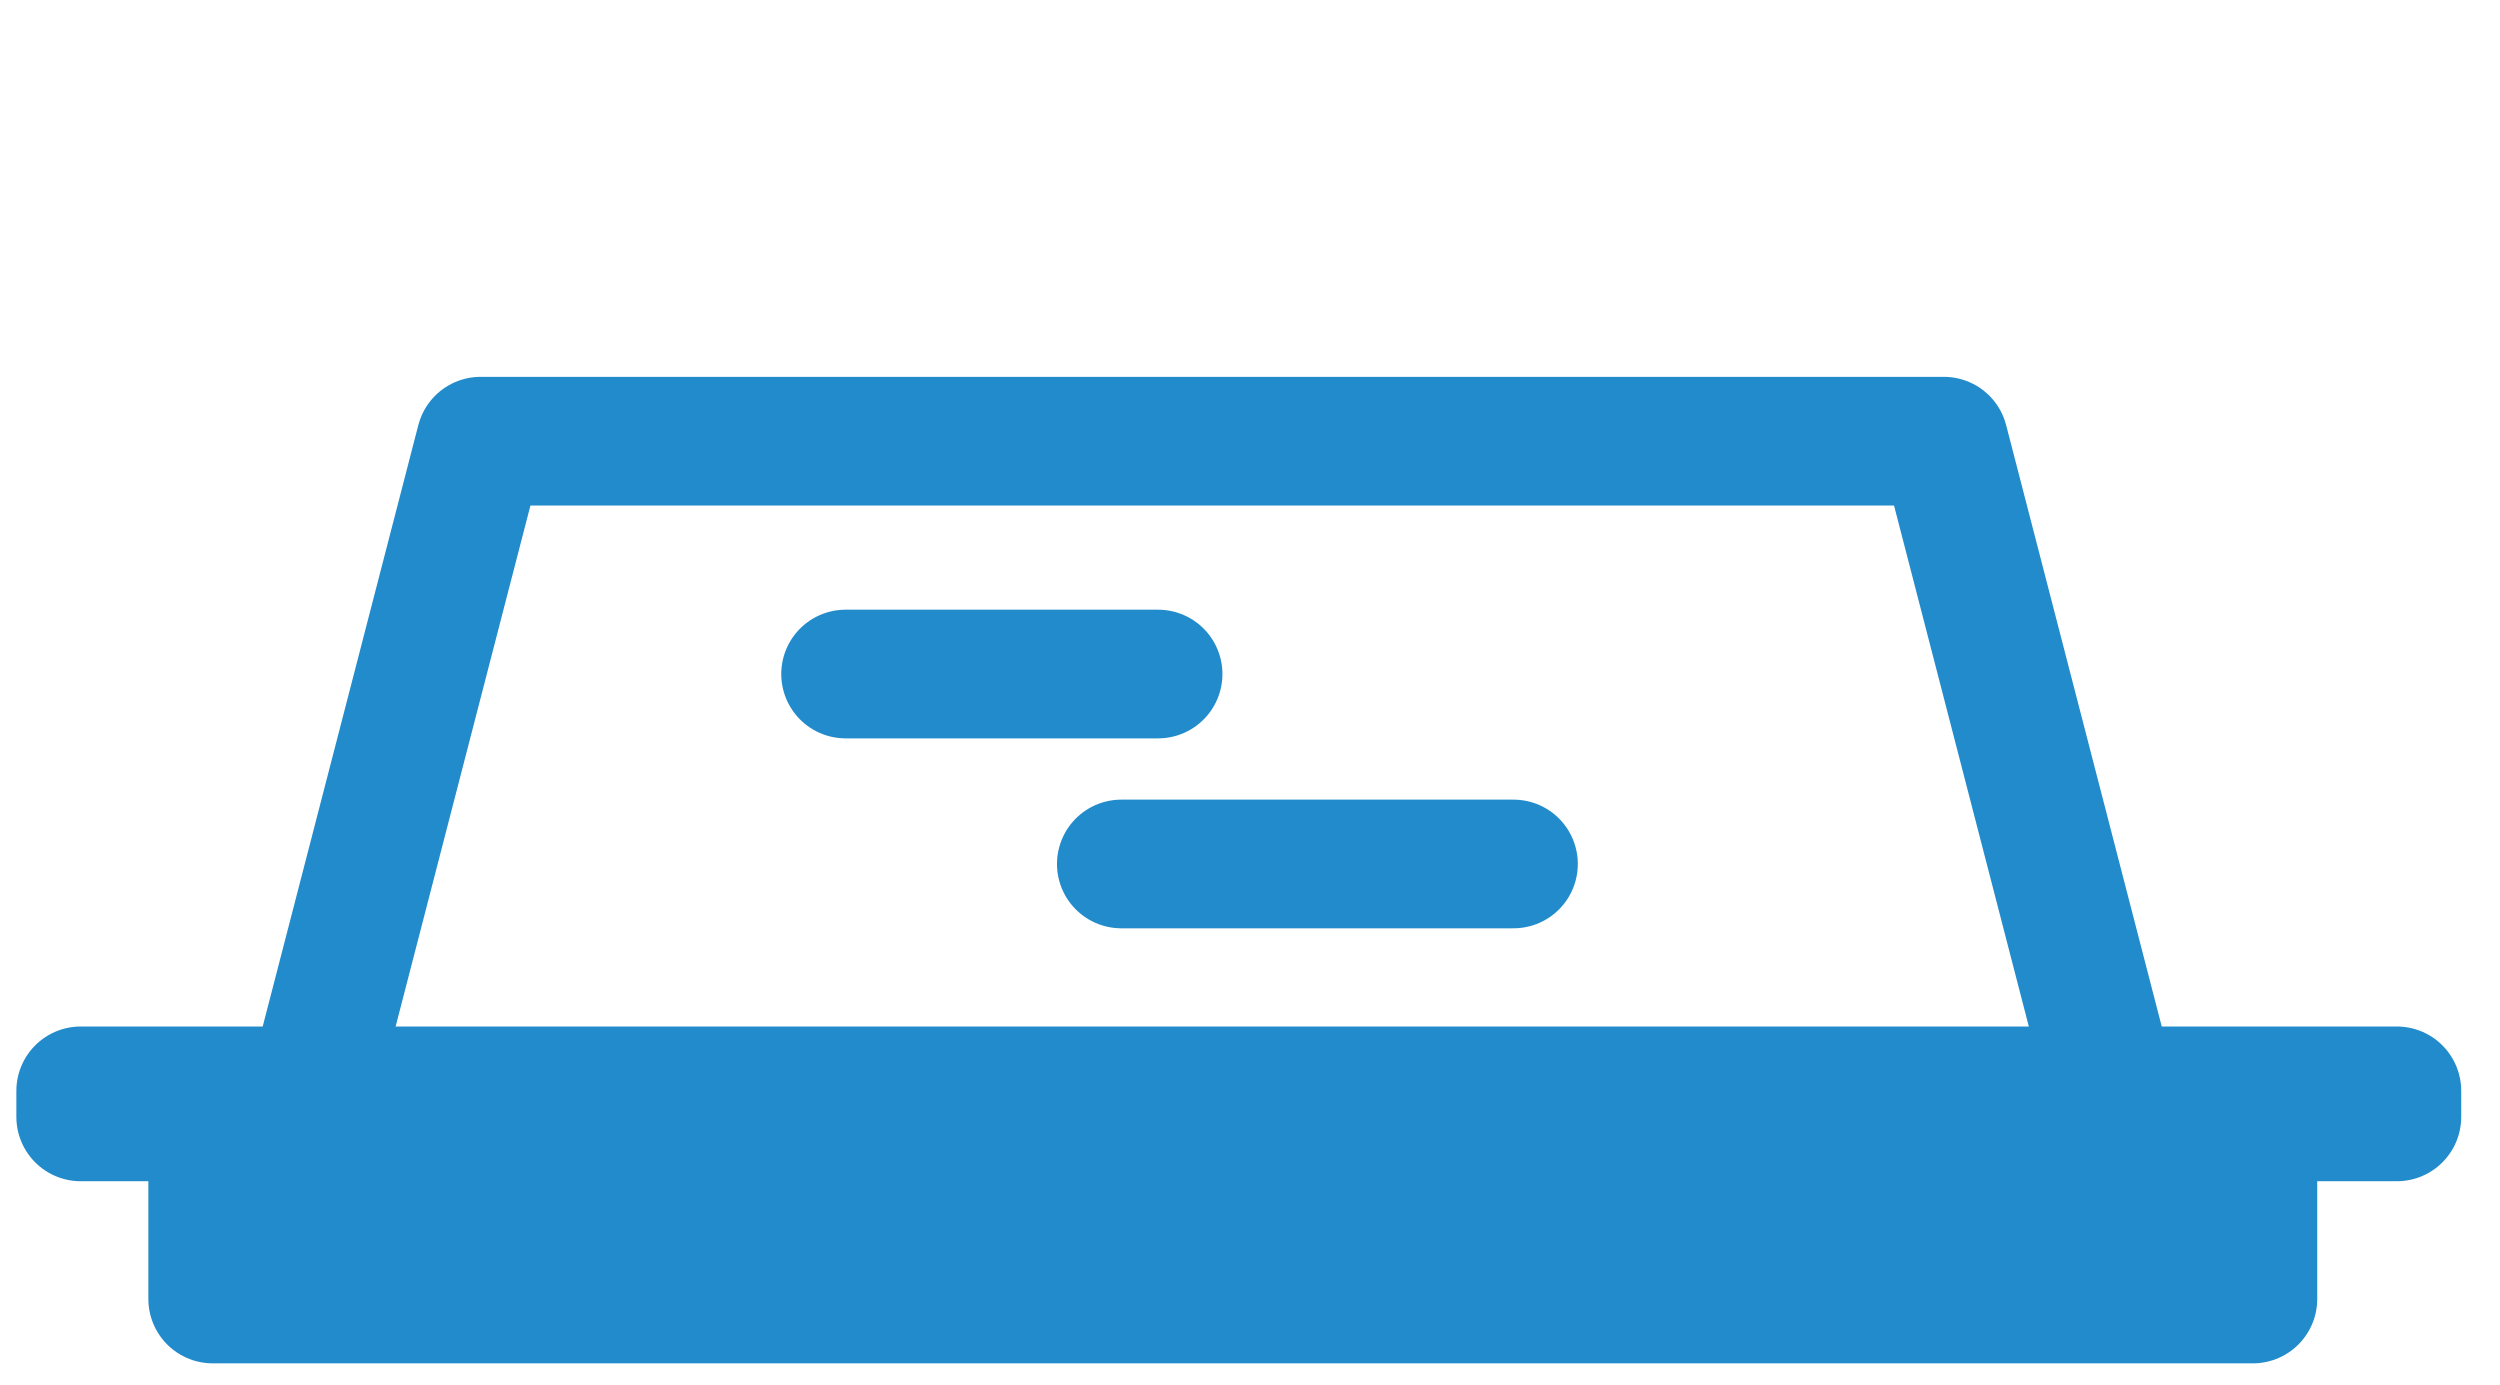
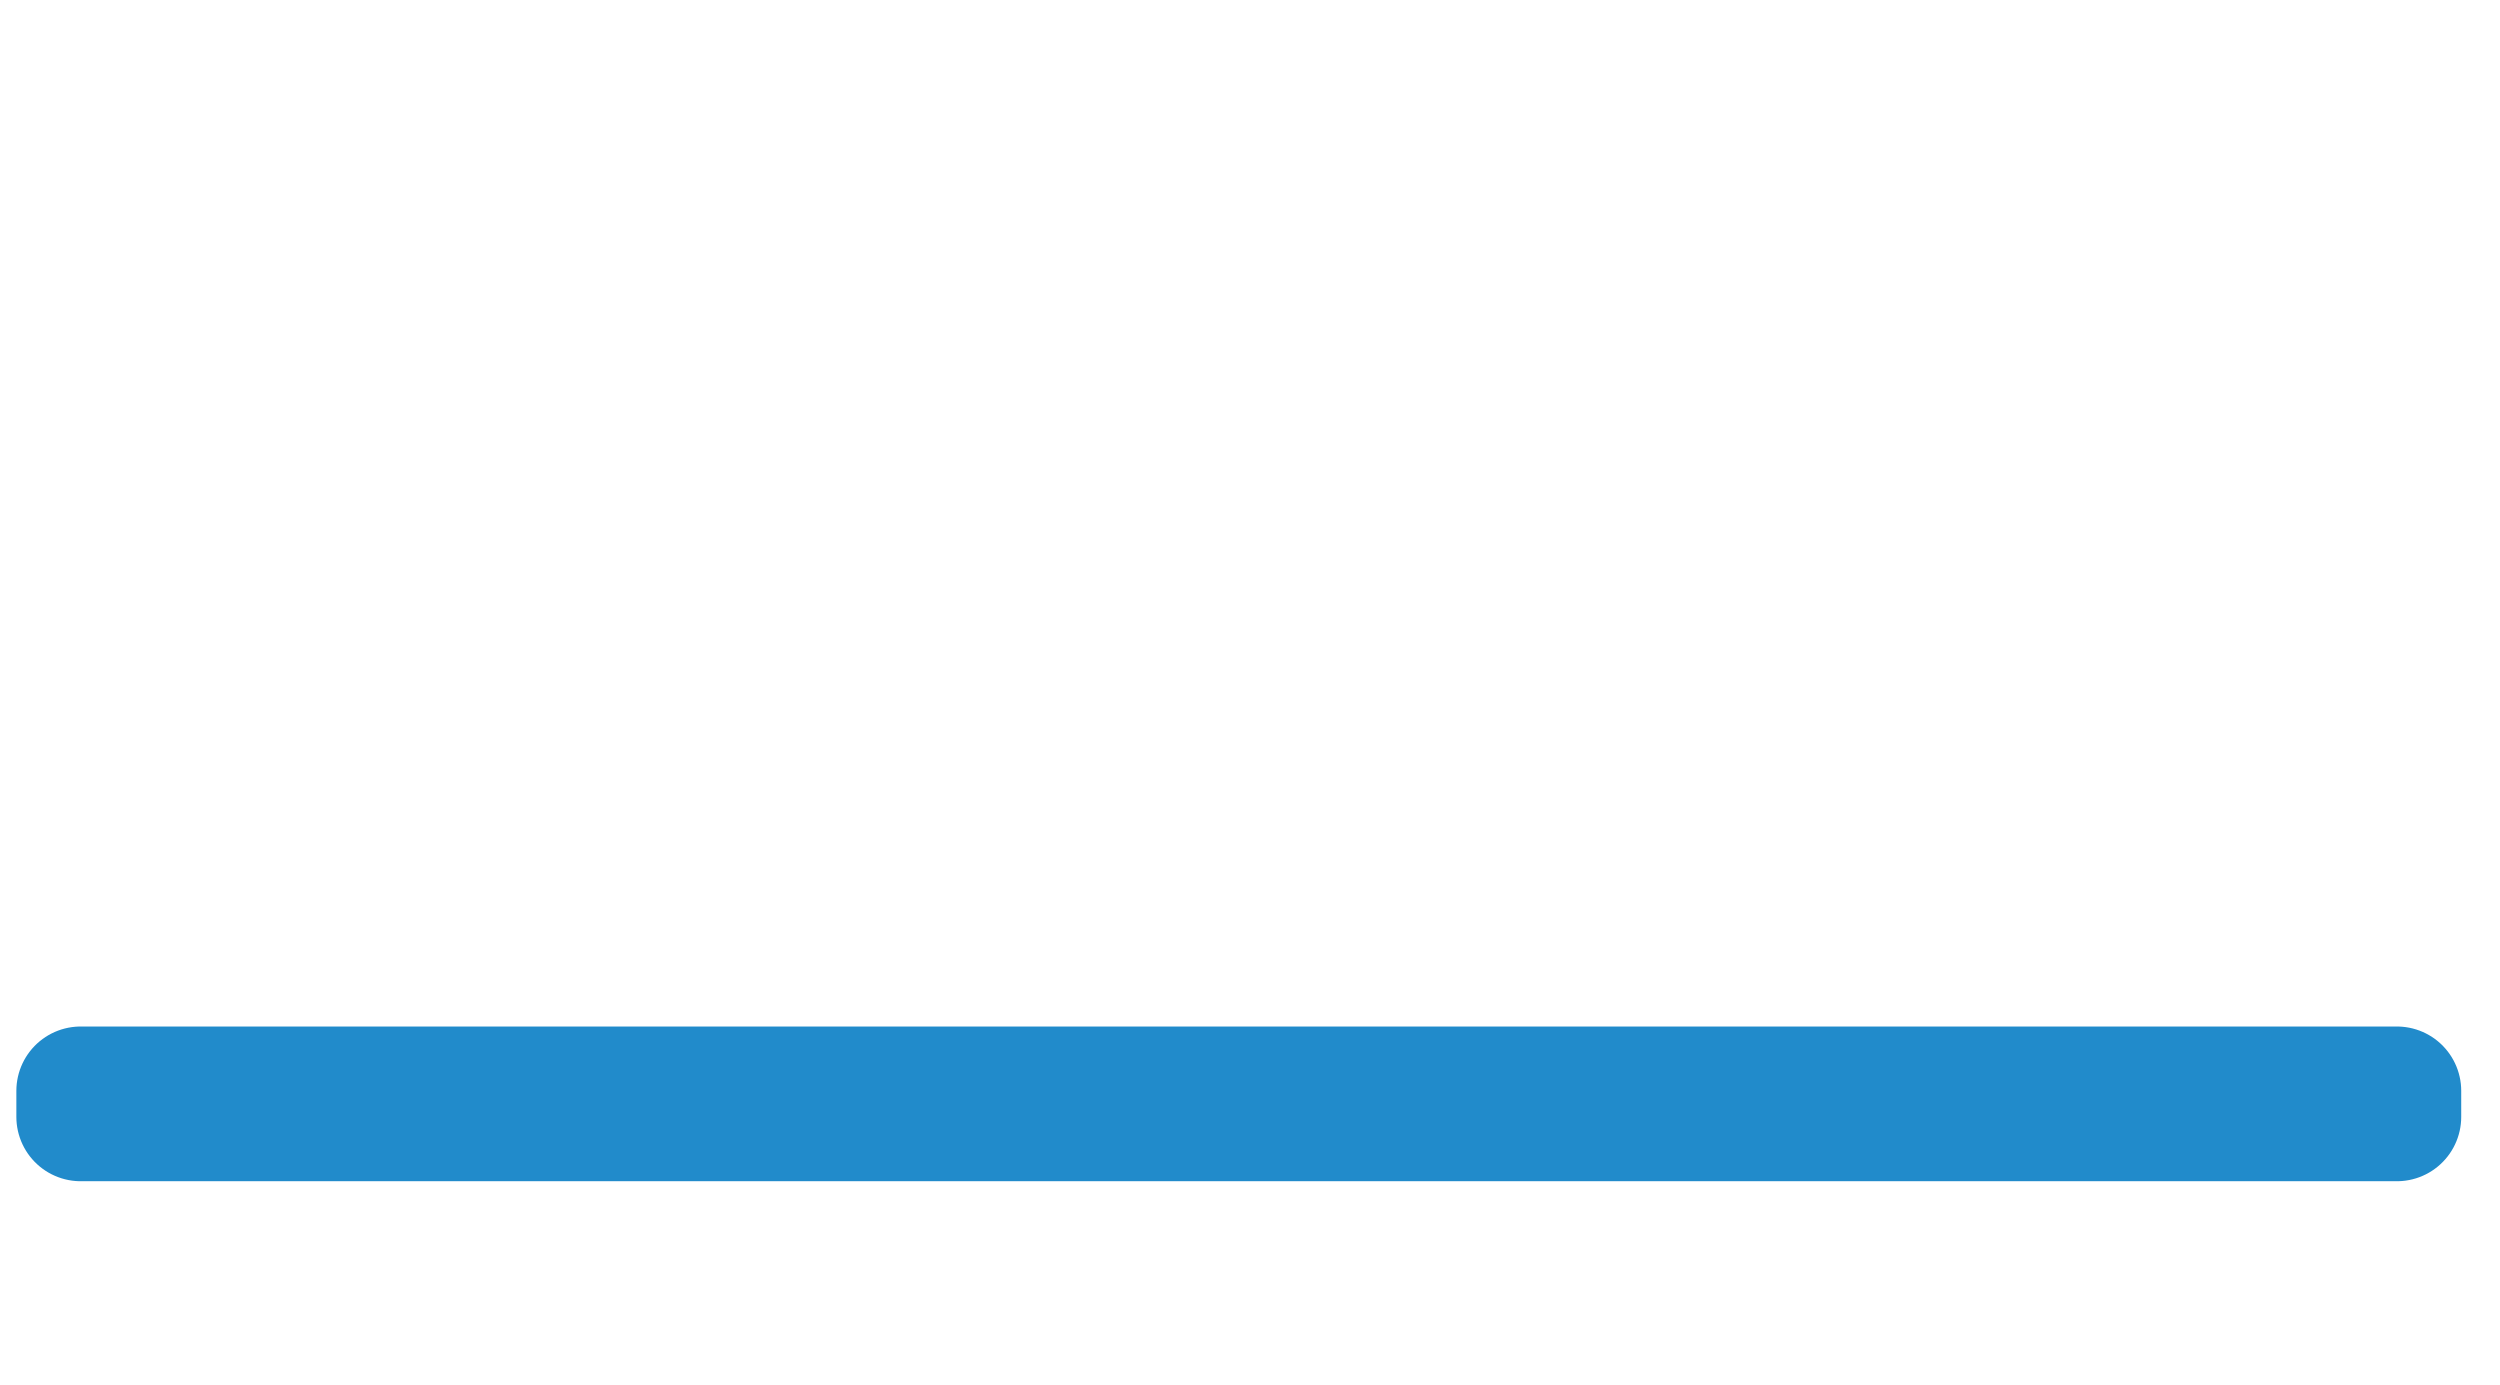
<svg xmlns="http://www.w3.org/2000/svg" version="1.1" id="Ebene_1" x="0px" y="0px" width="136px" height="75.333px" viewBox="0 0 136 75.333" enable-background="new 0 0 136 75.333" xml:space="preserve">
  <g>
-     <rect x="11.571" y="63.334" fill="#218BCB" stroke="#218BCB" stroke-width="7" stroke-linecap="round" stroke-linejoin="round" stroke-miterlimit="10" width="110.986" height="7.332" />
    <rect x="4.39" y="59.342" fill="#218BCB" stroke="#218BCB" stroke-width="7" stroke-linecap="round" stroke-linejoin="round" stroke-miterlimit="10" width="126" height="1.417" />
  </g>
-   <polyline fill="none" stroke="#218BCB" stroke-width="7" stroke-linecap="round" stroke-linejoin="round" stroke-miterlimit="10" points="  17.607,57 26.146,24 105.745,24 114.283,57 " />
-   <line fill="none" stroke="#218BCB" stroke-width="7" stroke-linecap="round" stroke-linejoin="round" stroke-miterlimit="10" x1="46" y1="36.667" x2="63" y2="36.667" />
-   <line fill="none" stroke="#218BCB" stroke-width="7" stroke-linecap="round" stroke-linejoin="round" stroke-miterlimit="10" x1="61" y1="47" x2="82.333" y2="47" />
</svg>